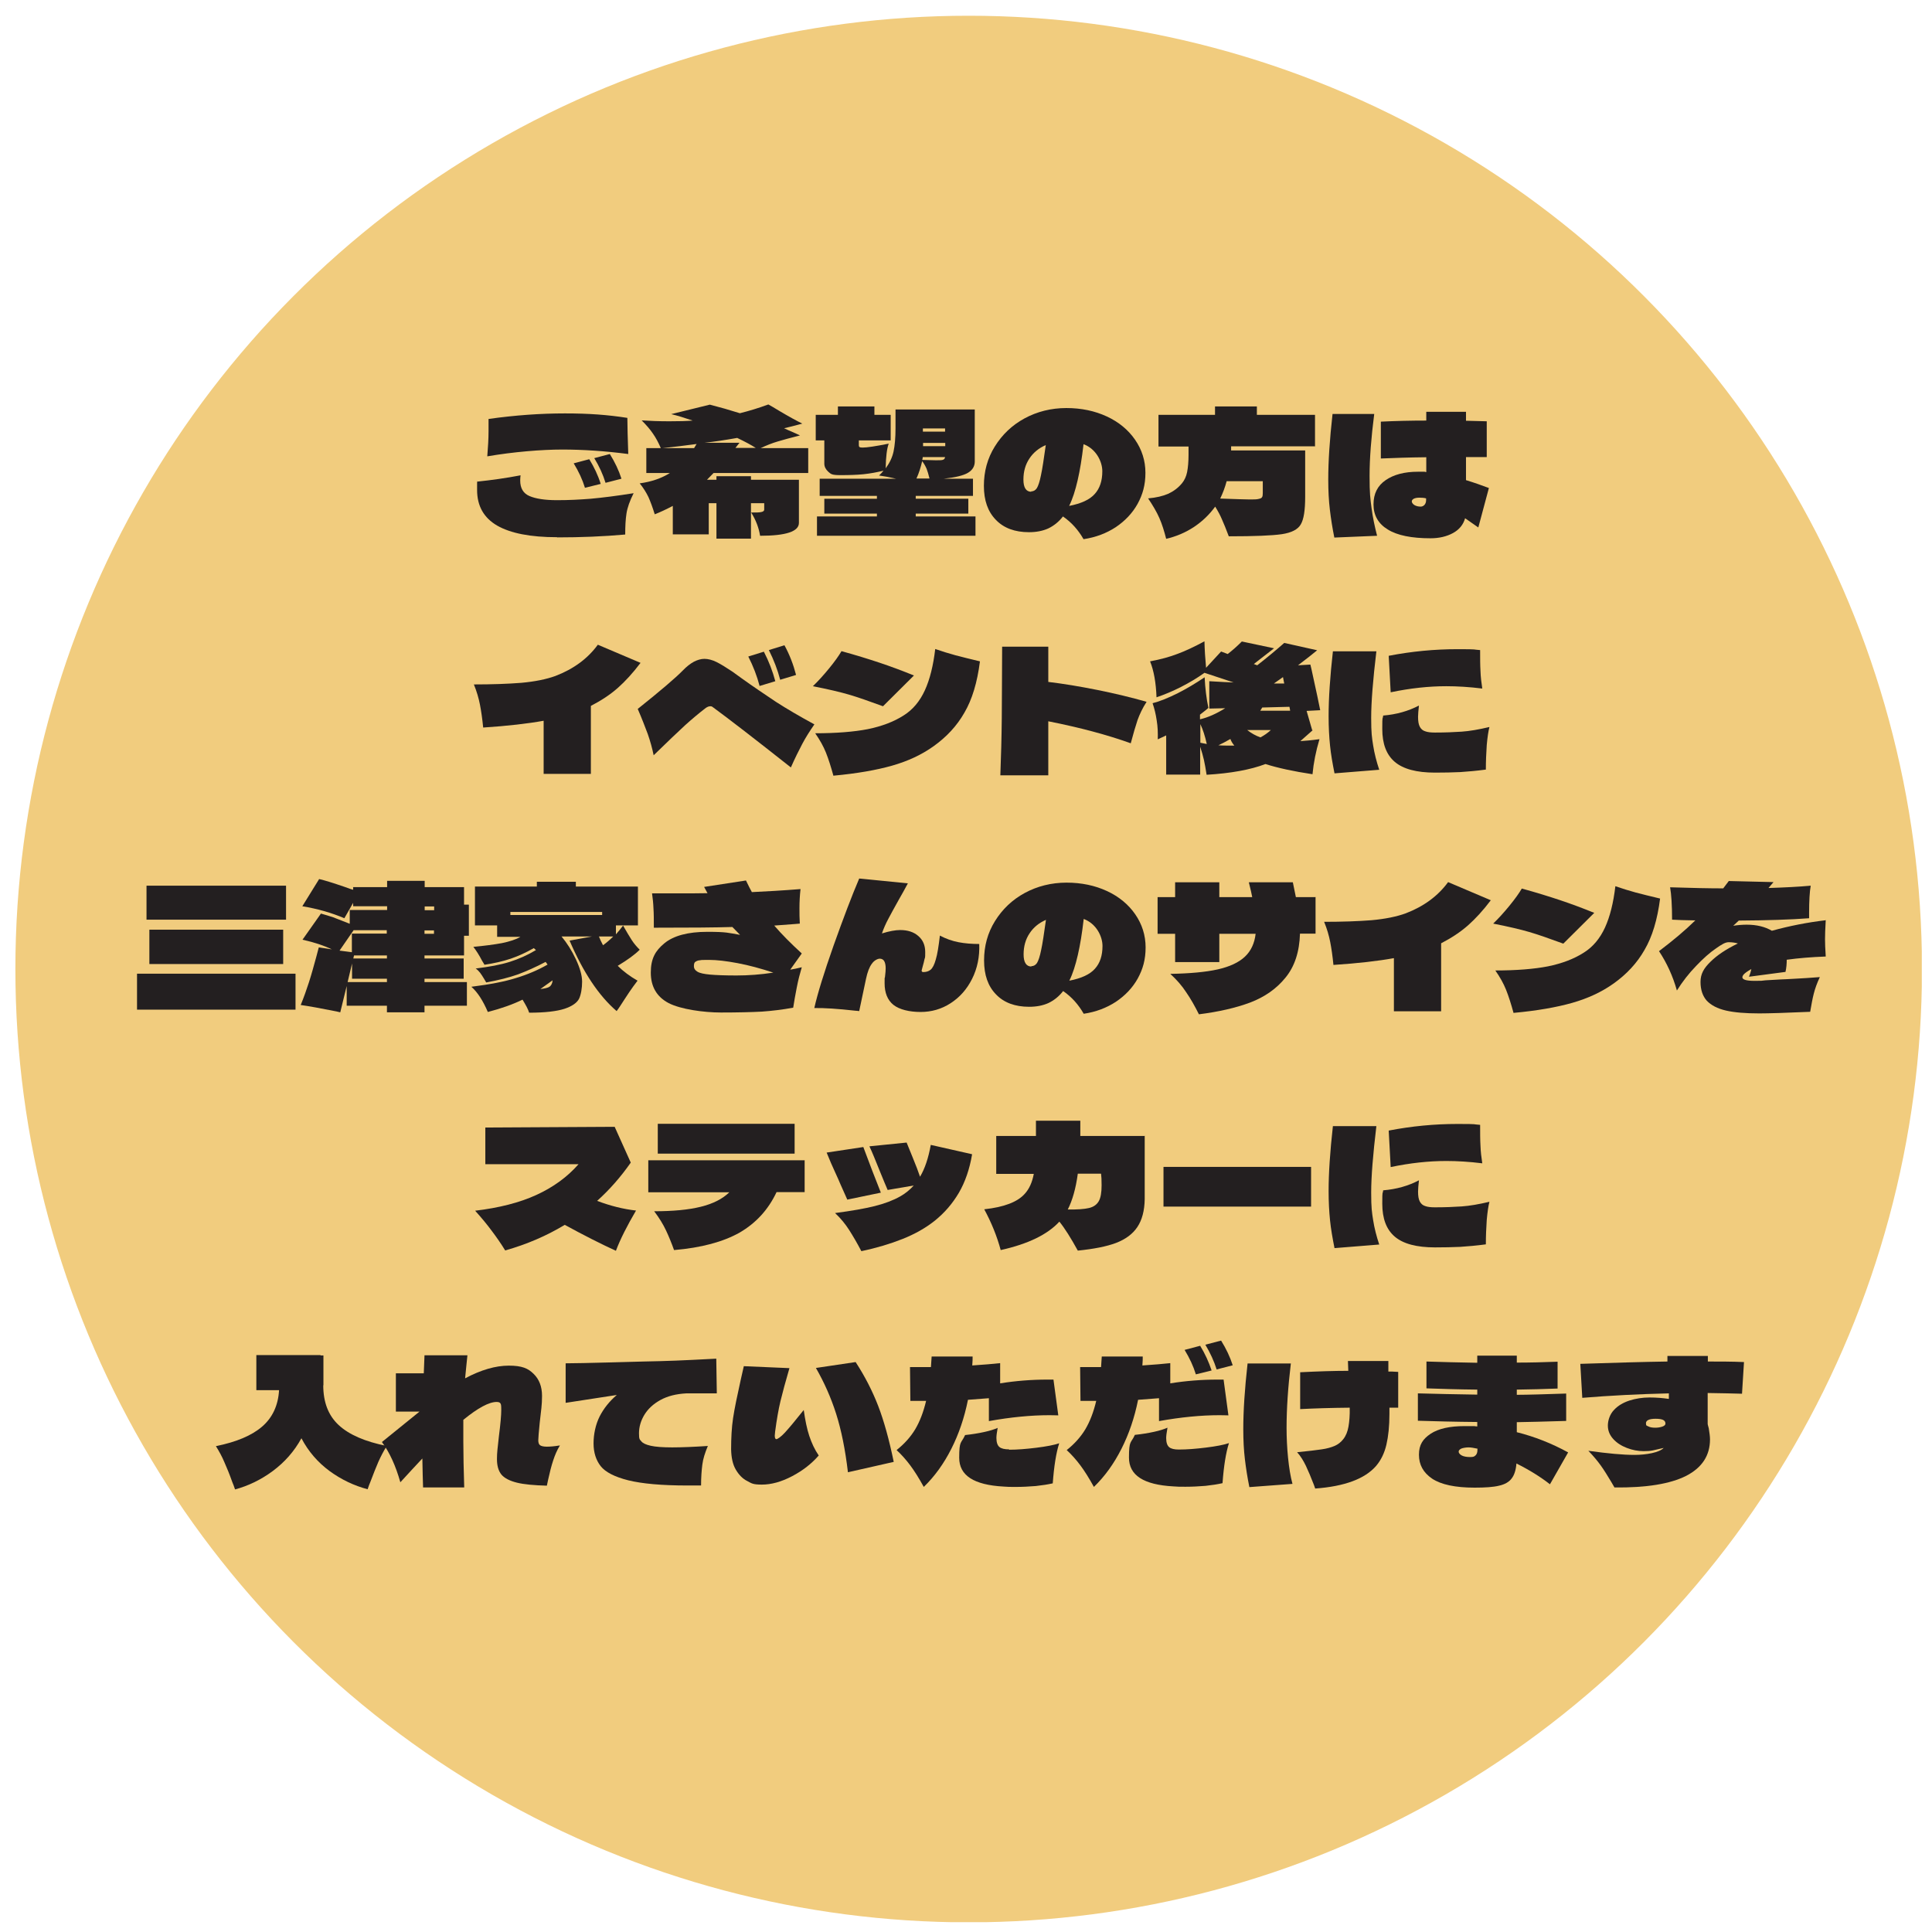
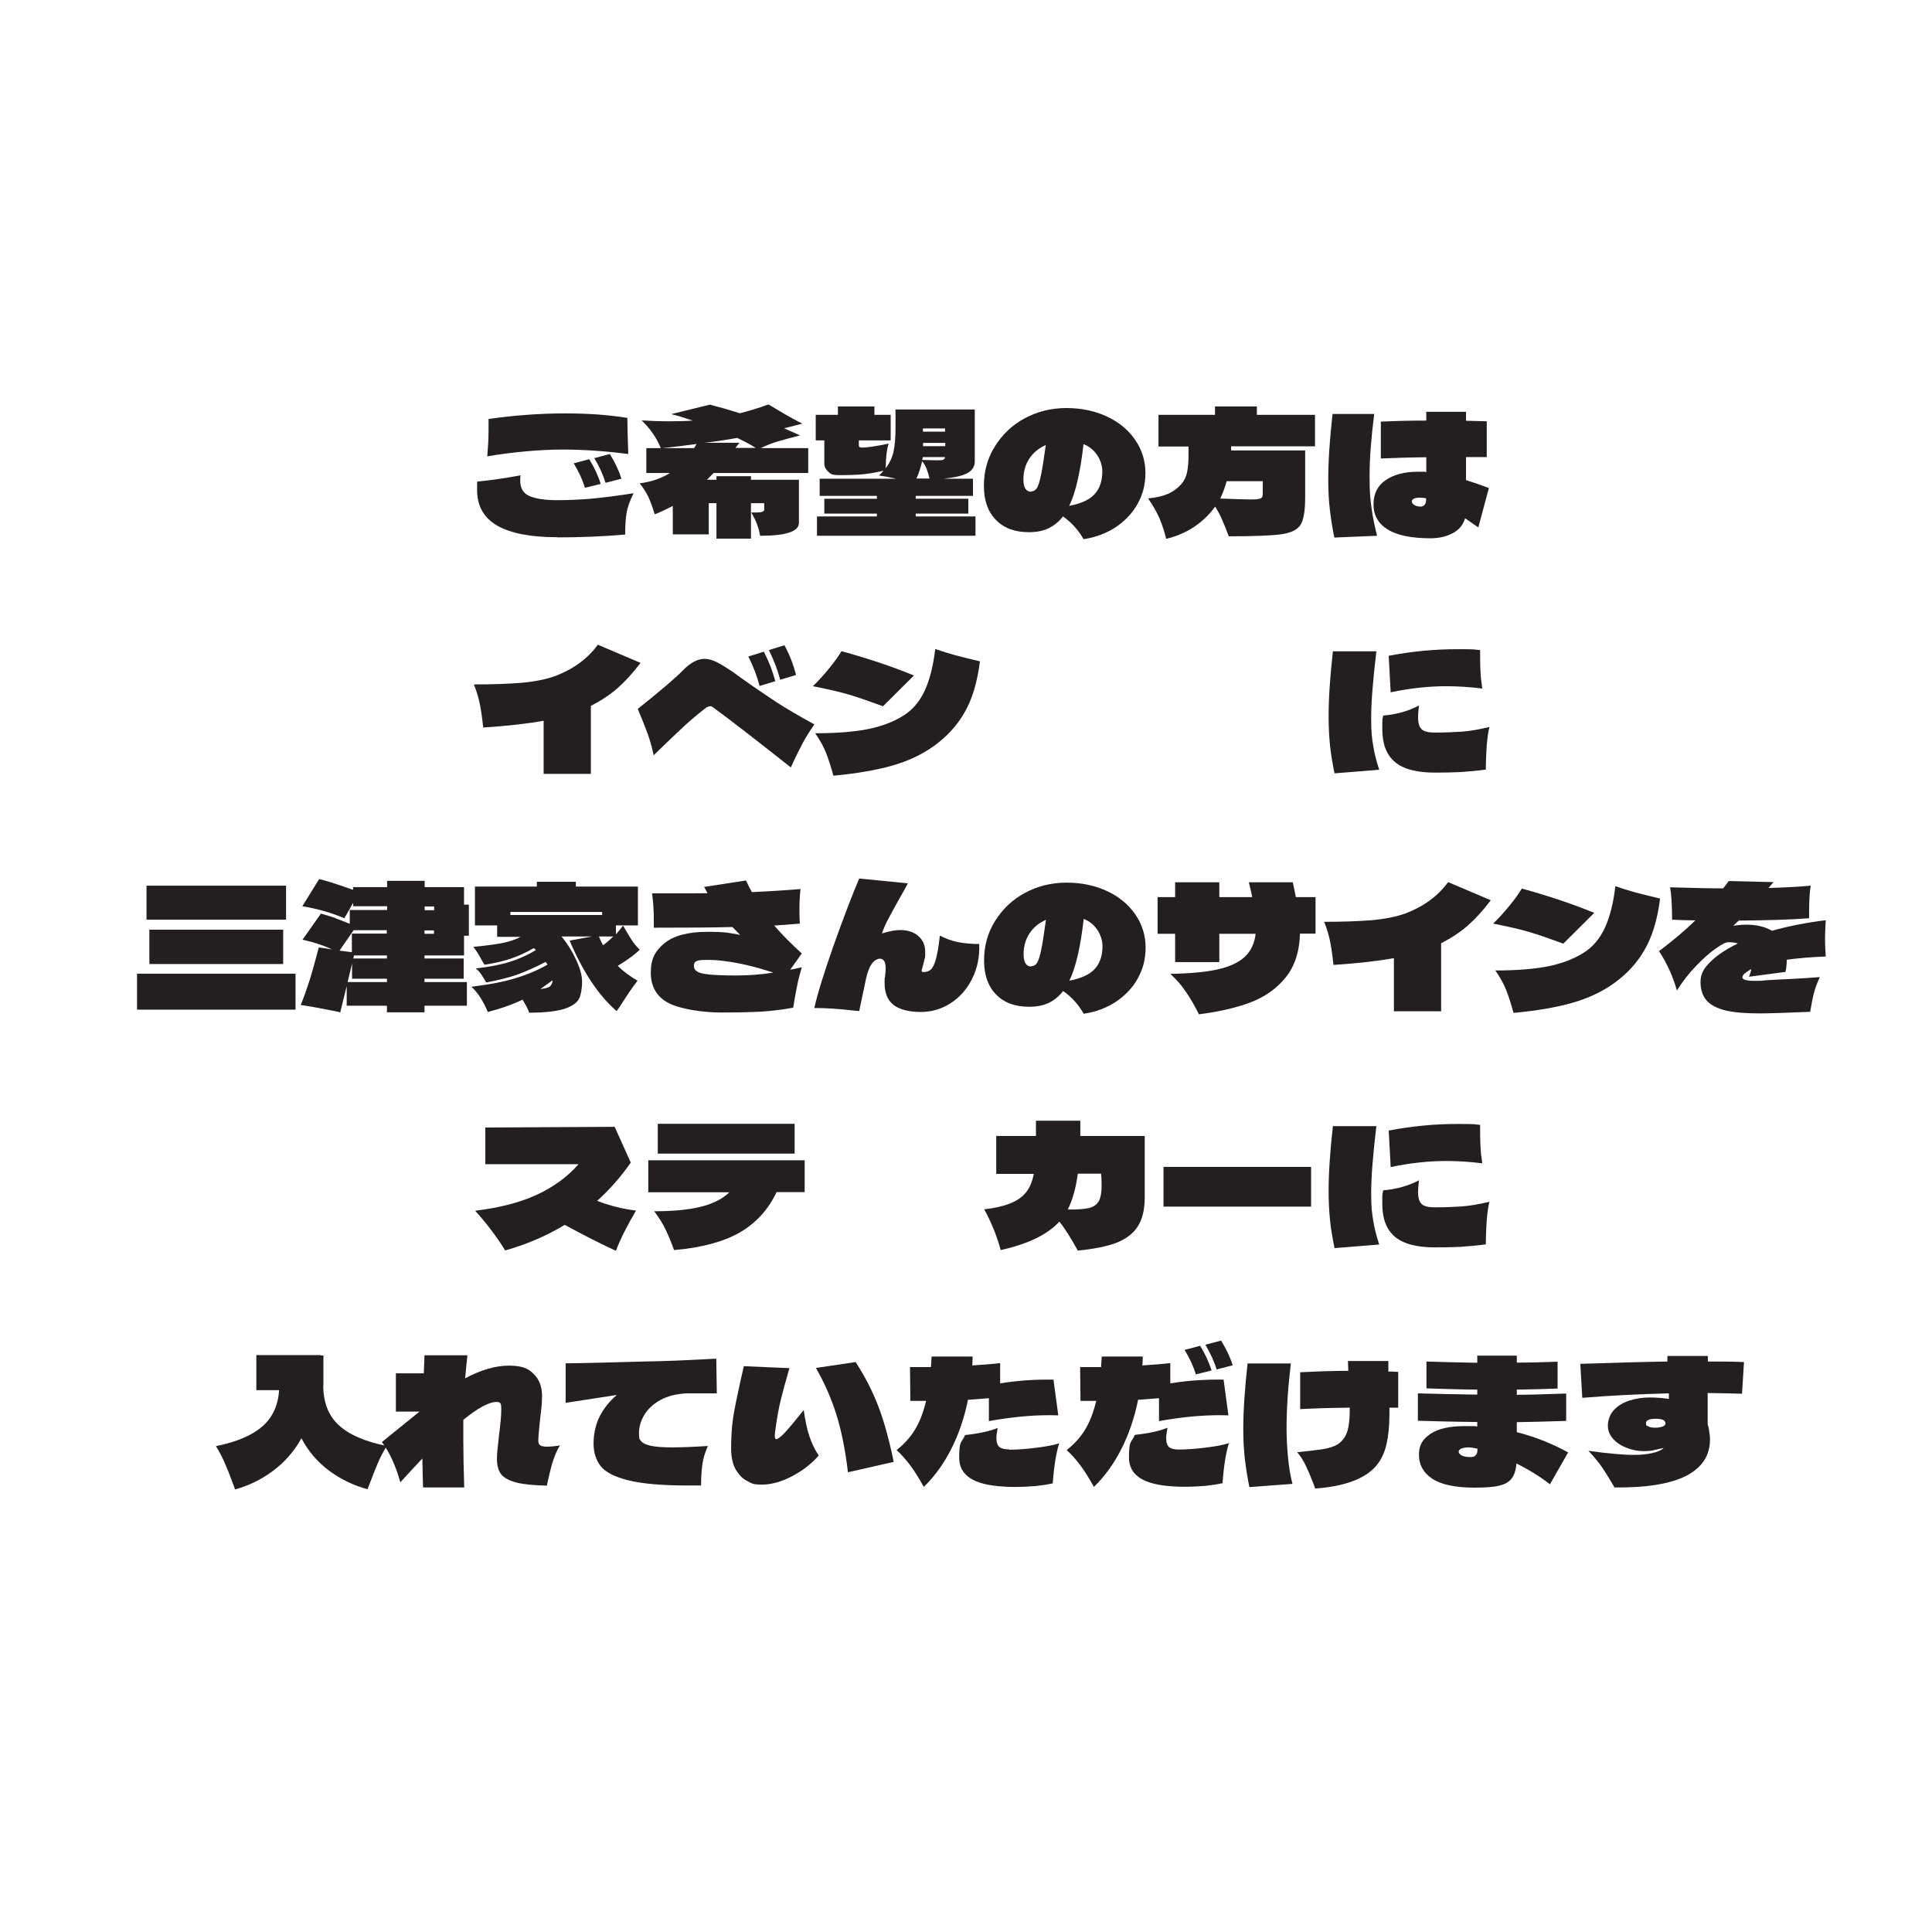
<svg xmlns="http://www.w3.org/2000/svg" version="1.1" viewBox="0 0 1080 1080">
  <defs>
    <style>
      .cls-1 {
        fill: none;
      }

      .cls-2 {
        fill: #231f20;
      }

      .cls-3 {
        clip-path: url(#clippath-1);
      }

      .cls-4 {
        fill: #f1cc7e;
      }

      .cls-5 {
        clip-path: url(#clippath);
      }
    </style>
    <clipPath id="clippath">
      <rect class="cls-1" x="8.6" y="8.8" width="1065.7" height="1065.7" />
    </clipPath>
    <clipPath id="clippath-1">
      <circle class="cls-1" cx="541.5" cy="541.7" r="532.9" />
    </clipPath>
  </defs>
  <g>
    <g id="_レイヤー_1" data-name="レイヤー_1">
      <g class="cls-5">
        <g class="cls-3">
-           <path class="cls-4" d="M8.6,8.8h1065.7v1065.7H8.6V8.8Z" />
-         </g>
+           </g>
      </g>
      <path class="cls-2" d="M272.4,255c.4-5,.7-9.6.7-13.9v-6.9c14.9-2.1,29.1-3.1,42.7-3.1s24,.8,34.9,2.5c0,4.4.2,11.2.5,20.2-13.1-1.7-25.4-2.5-36.9-2.5s-27.4,1.3-41.9,3.8ZM338.5,269.9c-1.4-4.6-3.5-9.2-6.3-13.8l8.7-2.3c2.8,4.5,5,9.1,6.5,13.8l-8.9,2.3ZM327,272.7c-1.4-4.6-3.5-9.1-6.3-13.7l8.7-2.3c2.7,4.4,4.9,9,6.4,13.8l-8.9,2.2ZM311.4,300.3c-14.9,0-26-2.2-33.5-6.5-7.4-4.3-11.2-10.9-11.2-19.9s0-3.2.3-4.7c7.7-.8,15.7-1.9,24-3.5-.1.7-.2,1.7-.2,2.9,0,4.3,1.7,7.2,5.2,8.7,3.5,1.5,8.6,2.3,15.4,2.3s12.3-.3,18.8-.8c6.6-.6,14.6-1.6,24-3.1-2.2,4.4-3.5,8.1-4,11.4-.5,3.2-.7,7.1-.7,11.7-12.3,1.1-25,1.6-38,1.6Z" />
      <path class="cls-2" d="M398.9,264.4l-3.7,3.8h5.3v-2h19.3v2h26.8v24.1c0,4.8-7.2,7.2-21.7,7.2-.7-4.4-2.3-8.7-5-13,2.8,0,4.8,0,5.8-.3,1-.2,1.5-.7,1.5-1.3v-3.6h-7.4v19.8h-19.3v-19.8h-4.3v17.4h-20.1v-15.9c-3.6,1.9-7,3.5-10.1,4.7-1.2-3.9-2.4-7.1-3.5-9.6-1.2-2.5-2.8-5.1-4.9-7.7,6.7-.9,12.3-2.9,16.9-5.8h-13.2v-13.9h8.1c-1.3-3-2.7-5.7-4.4-8.1-1.6-2.4-3.8-4.9-6.3-7.4,4.5.3,9.6.5,15.4.5s9.4-.1,13.1-.4c-4.5-1.5-8.5-2.8-12-3.6l21.6-5.3c5.5,1.4,11.1,3,16.8,4.8,5.2-1.3,10.5-2.9,15.9-4.9,1.6.9,3.6,2,5.8,3.4,5.9,3.5,10.3,5.9,13.2,7.3-4.1,1.1-7.5,2-10.2,2.6l2.4,1.1c3.4,1.5,5.6,2.4,6.5,2.9-5.2,1.3-9.4,2.5-12.5,3.4-3.1.9-6.3,2.2-9.5,3.7h26.6v13.9h-53.1ZM422.5,250.4c-2.5-1.6-6-3.5-10.4-5.6-6.7,1.2-12.7,2.1-18.2,2.7h19.5l-2.3,2.9h11.3ZM389.4,248.2c-6,.8-12.3,1.6-19,2.3h17.6l1.4-2.3Z" />
      <path class="cls-2" d="M511.8,288.7h33.5v10.8h-88.6v-10.8h33.5v-1.6h-29.4v-8.3h29.4v-1.6h-32v-9.6h42.7c-3.4-.8-6.6-1.4-9.5-1.8.9-.8,1.7-1.7,2.5-2.7-3.6.9-7.4,1.6-11.2,2-3.9.4-8.2.5-13,.5s-5.2-.6-6.7-1.9c-1.4-1.3-2.2-2.8-2.2-4.5v-13h-4.8v-14.3h12.4v-4.7h20.4v4.7h9.1v14.3h-17.8v2.7c0,.5.1.8.4,1,.3.2.8.3,1.7.3,2.3,0,7.2-.7,14.6-2.2-1,2.7-1.6,7.3-1.7,13.8,2.2-3,3.7-6.1,4.4-9.4.7-3.3,1.1-7.6,1.1-13v-10.5c0,0,44.3,0,44.3,0v29.1c0,2.7-1.3,4.8-3.8,6.3-2.5,1.5-7,2.6-13.5,3.3h16.3v9.6h-32v1.6h29.4v8.3h-29.4v1.6ZM528.3,241.3v-1.8h-12.4v1.8h12.4ZM528.4,249.4v-1.8h-12.4v1.8h12.4ZM523.2,257.3c2,0,3.4,0,4-.3.6-.2,1-.7,1.1-1.5h-12.5c0,.3,0,.6-.1.9,0,.3-.1.5-.2.7l7.6.2ZM515.5,257.8c-.8,3.4-1.8,6.7-3.2,9.7h7.3c-.5-2.2-1.1-4-1.6-5.4-.6-1.4-1.4-2.9-2.5-4.3Z" />
      <path class="cls-2" d="M596.1,228.1c8.4,0,15.9,1.6,22.6,4.7,6.7,3.1,12,7.5,15.8,13,3.8,5.5,5.8,11.7,5.8,18.5s-1.5,12.1-4.4,17.4c-2.9,5.2-7,9.5-12.2,13-5.2,3.4-11.2,5.7-18,6.7-2.9-5.1-6.7-9.4-11.5-12.7-2.3,3-5.1,5.2-8.2,6.7-3.1,1.4-6.7,2.1-10.8,2.1-7.9,0-14.1-2.3-18.5-6.9-4.5-4.6-6.7-10.9-6.7-19s2-15.4,6.1-22c4.1-6.6,9.6-11.9,16.6-15.7,7-3.8,14.9-5.8,23.4-5.8ZM597.7,282.8c6.7-1.3,11.5-3.5,14.3-6.7,2.8-3.1,4.2-7.3,4.2-12.7s-3.5-12.5-10.5-15.1c-.9,7.9-2,14.6-3.3,20.2-1.3,5.6-2.8,10.4-4.7,14.2ZM576.4,274.7c1.3,0,2.4-.6,3.2-1.8.8-1.3,1.6-3.7,2.3-7.2.8-3.6,1.6-9.2,2.7-16.9-3.9,1.7-7,4.2-9.2,7.6-2.2,3.3-3.3,7.2-3.3,11.7s1.5,6.8,4.4,6.8Z" />
      <path class="cls-2" d="M735.3,249.5h-47.1v2.3c-.1,0,41.4,0,41.4,0v26c0,7.5-.8,12.6-2.5,15.4-1.6,2.8-5.2,4.6-10.5,5.4-5.4.8-15.3,1.2-29.7,1.2-1.5-4-2.8-7.2-3.8-9.4-.9-2.2-2.2-4.6-3.8-7.2-3.2,4.4-7.1,8.2-11.9,11.4-4.7,3.1-9.9,5.3-15.5,6.6-1.1-4.3-2.3-8.2-3.8-11.6-1.5-3.4-3.6-7-6.3-11,4.6-.4,8.3-1.3,11.3-2.6,3-1.4,5.5-3.3,7.6-5.8,1.4-1.7,2.4-3.8,2.9-6.3.5-2.5.8-5.8.8-9.7v-4.6h-16.8v-17.7h31.6v-4.7h23.4v4.7h32.5v17.7ZM705.9,269h-20.2c-.9,3.4-2.1,6.6-3.6,9.7,8.7.3,14.2.5,16.5.5s4,0,5-.3c1-.2,1.7-.5,1.9-1,.3-.4.4-1.2.4-2.2v-6.7Z" />
      <path class="cls-2" d="M826.3,294.8l-7.3-5.1c-1,3.6-3.3,6.4-6.8,8.3-3.5,1.9-7.7,2.9-12.5,2.9-10.6,0-18.6-1.6-23.9-4.9-5.3-3.2-8-7.9-8-14s2.3-10.5,6.8-13.6c4.5-3.1,10.5-4.7,18-4.7s2.4,0,4.7.2v-8.3c-9.7.1-18.2.4-25.4.7v-20.6c8.2-.4,16.7-.6,25.4-.6v-4.9h22.2v5l11.6.3v20h-11.6v12.9c4.6,1.4,8.8,2.9,12.8,4.4l-5.9,22ZM768.2,231.4c-1.7,13.3-2.6,24.8-2.6,34.7s.4,12.6,1.1,17.9c.7,5.3,1.8,10.5,3.1,15.5l-23.9,1c-1.1-5.4-1.9-10.6-2.5-15.6-.6-5-.9-10.6-.9-16.8,0-10.2.8-22.5,2.4-36.7h23.2ZM797.2,278.6c-1.1-.3-2.3-.4-3.7-.4s-2.4.2-3.2.6c-.7.4-1.1.9-1.1,1.5s.5,1.4,1.4,2c1,.6,2.2.9,3.6.9s3-1.2,3-3.6v-.9Z" />
      <path class="cls-2" d="M358.1,370.5c-4.3,5.7-8.6,10.4-12.8,14.1-4.2,3.7-9.2,7-15,10v38h-26.4v-29.7c-8.8,1.6-20.1,2.9-33.8,3.8-.5-5-1.1-9.2-1.8-12.8-.7-3.6-1.8-7.4-3.4-11.3,10,0,18.9-.3,26.5-.9,7.7-.7,14-2,19-3.8,10.2-3.9,18.1-9.7,23.8-17.5l24,10.2Z" />
      <path class="cls-2" d="M436.1,379.9c-1.4-5.4-3.5-10.9-6.3-16.5l8.7-2.7c2.9,5.3,5,10.8,6.5,16.6l-8.9,2.7ZM424.6,383.4c-1.4-5.4-3.5-10.9-6.3-16.4l8.7-2.7c2.8,5.4,4.9,10.9,6.4,16.5l-8.9,2.7ZM455.2,405c-2.5,3.6-4.8,7.2-6.7,10.8-1.9,3.6-4.1,8-6.4,13.2-20-15.8-34.6-27.1-43.9-33.9-.3-.2-.6-.3-1.1-.3-.8,0-1.6.3-2.5.9-3.8,2.9-7.6,6.1-11.5,9.6-3.9,3.6-9.8,9.2-17.7,16.9-.8-3.9-1.9-7.9-3.3-11.9-1.5-4-3.3-8.7-5.6-14,12.9-10.3,21.3-17.5,25.1-21.4,2.2-2.3,4.3-3.9,6.3-5,2-1,3.9-1.6,5.9-1.6s4.4.6,6.8,1.8c2.4,1.2,5.3,3,8.9,5.4l4.7,3.4c6.8,4.9,13.4,9.3,19.5,13.4,6.2,4,13.4,8.2,21.5,12.6Z" />
      <path class="cls-2" d="M465.9,433.7c-1.4-5.1-2.8-9.5-4.2-13-1.4-3.5-3.4-7.1-6-10.8,11.8,0,21.7-.8,29.4-2.3,7.8-1.6,14.5-4.1,20.1-7.7,5.1-3.2,9-7.9,11.8-14,2.8-6.1,4.7-13.8,5.8-23.1,3.8,1.3,7.6,2.5,11.3,3.5,3.7,1,8.3,2.1,13.7,3.4-1.5,11.8-4.4,21.4-8.7,28.7-4.2,7.4-10,13.6-17.3,18.8-6.6,4.7-14.3,8.3-23.1,10.8-8.8,2.5-19.7,4.4-32.7,5.6ZM493.6,394.8c-7.9-2.9-14.2-5.1-19-6.5-4.8-1.4-11.5-3-20.2-4.7,3-2.9,6-6.2,9.1-10,3.1-3.8,5.4-7,6.9-9.6,8,2.2,15.1,4.4,21.4,6.5,6.3,2.1,12.7,4.5,19.1,7.1l-17.2,17.1Z" />
-       <path class="cls-2" d="M640.9,392.4c-2.2,3.4-3.8,6.8-5,10.1-1.1,3.3-2.4,7.7-3.8,13-13.1-4.7-28.4-8.8-46.1-12.3v30.2h-26.8c.4-10.7.7-21.3.8-32,0-10.7.2-24,.2-39.9h25.8v19.7c8.4,1,17.5,2.5,27.5,4.5,9.9,2,19,4.2,27.4,6.6Z" />
-       <path class="cls-2" d="M733.8,408.2l-6.9,6.1c2.9-.2,6.5-.5,10.7-1.1-2,6.7-3.3,13.2-3.9,19.6-10.6-1.6-19.4-3.5-26.3-5.7-8.4,3.2-19.4,5.2-32.9,6-.5-3.3-1-6-1.5-8.3-.5-2.2-1.2-4.7-2.1-7.4v15.6h-19v-21.9l-4.7,2.2c.1-3.5,0-7.1-.6-10.6-.5-3.5-1.3-6.7-2.3-9.6,4-1,8.6-2.9,13.9-5.5,5.3-2.7,10.3-5.7,15.2-9,.3,6.2,1,11.9,2.1,17.1-.8.8-2.4,2-4.7,3.8v2.6c4.4-1,9.1-3.1,14.1-6.2l-8.9.2v-15.3c6.3.4,10.9.6,13.6.7l-1.5-.5-14.8-4.9c-4,2.9-8.4,5.5-13.1,7.9-4.7,2.4-9.3,4.3-13.7,5.8-.3-8.2-1.5-14.9-3.6-20.1,5.9-1.1,11-2.5,15.4-4.2,4.4-1.6,9.4-4,15-7,.1,4.6.4,9.5.9,14.8l8.4-9.1,3.7,1.4c2.2-1.7,4.9-4,7.9-7l18,3.8c-1.7,1.3-4.8,3.7-9.4,7.3l-1.9,1.5,1.9.7c5.9-4.6,10.9-8.8,15.1-12.5l18.4,4.1c-2.3,1.9-5.8,4.7-10.7,8.4l6.9-.4.6,2.5c2.8,12.7,4.4,20.3,4.9,23l-7.6.4,3.1,10.7ZM717.9,382.1c-.1-.6-.4-1.8-.7-3.6-2.3,1.6-4,2.8-5.1,3.6h5.9ZM705.6,395.5l-1.1,1.8h16.7c-.1-1-.3-1.7-.4-2.2l-15.2.4ZM671,415.2l3.6.7c-1-4.5-2.2-8.2-3.6-11.1v10.5ZM697.2,408.1c2.3,1.8,4.8,3.2,7.4,4.1,2.1-1.1,4.1-2.5,5.8-4.1h-13.2ZM680.9,416.6c1.2.1,2.9.2,5.2.2s3.1,0,3.9,0c-1-1.2-1.8-2.5-2.2-3.7-2.6,1.5-4.9,2.7-6.9,3.6Z" />
      <path class="cls-2" d="M776.3,366.6c12.9-2.5,25.7-3.7,38.3-3.7s8.1.2,12.8.5c0,4.5,0,8.4.2,11.7.1,3.3.5,6.5,1,9.8-7.3-.9-14-1.3-20.1-1.3-9.8,0-20.1,1.1-31.1,3.4l-1.1-20.3ZM746,432.3c-1.1-5.5-2-10.6-2.5-15.5-.5-4.9-.8-10.3-.8-16.4,0-9.9.8-22.1,2.4-36.3h24.3c-1.9,15.9-2.9,28.3-2.9,37.1s.4,11,1.1,15.5c.7,4.5,1.9,9.1,3.4,13.6l-24.9,2ZM802.2,431.9c-10.3,0-17.8-2-22.5-6-4.7-4-7-10.1-7-18.4s.2-4.8.5-7.5c7.4-.6,14.1-2.5,20-5.6-.3,2.7-.5,4.8-.5,6.3,0,2.5.3,4.3,1,5.6.7,1.3,1.7,2.1,3,2.5,1.3.5,3.1.7,5.4.7,5.6,0,10.7-.2,15-.5,4.4-.3,9.6-1.2,15.5-2.6-.6,2.3-1.1,5.7-1.5,10.1-.3,4.4-.5,9-.5,13.7-5.2.7-9.9,1.1-14.3,1.4-4.3.2-9.1.3-14.3.3Z" />
-       <path class="cls-2" d="M159.9,514.1h-78v-19h78v19ZM158.3,538.9h-74.8v-19.2h74.8v19.2ZM165.2,564.4h-88.6v-20.1h88.6v20.1Z" />
+       <path class="cls-2" d="M159.9,514.1h-78v-19h78v19ZM158.3,538.9h-74.8v-19.2h74.8v19.2M165.2,564.4h-88.6v-20.1h88.6v20.1Z" />
      <path class="cls-2" d="M259.3,534.1h-22v1.7h21.9v11.3h-21.9v1.9h23.7v13.2h-23.7v3.7h-21v-3.7h-22.5v-11l-3.6,14.7-2.1-.5c-9-1.8-15.7-3-20-3.6,1.8-4.4,3.3-8.7,4.6-12.7,1.3-4,2.6-8.7,4.1-14.2l1.4-5.3,7.3,1.1c-4.3-2.1-9.7-3.9-16.4-5.4l10.3-14.6c2.5.7,4.8,1.4,6.9,2.1,2.1.8,5.2,2,9.2,3.6v-7.7h20.9v-2.1h-19v-1.9l-4.9,8.6c-7.3-3.1-15.1-5.3-23.5-6.7l9.4-15.2c3.1.7,7.9,2.2,14.3,4.4,2.7,1,4.2,1.5,4.7,1.6v-1.5h19v-3.5h21v3.5h22v9.8h2.7v17.4h-2.7v11ZM242.7,506.7h-5.3v2.1h5.3v-2.1ZM197.6,520.1l-7.8,11.3,6.9.9v-10.4h19.5v-1.9h-18.6ZM237.3,520.1v1.9h5.3v-1.9h-5.3ZM216.3,535.8v-1.7h-18.4l-.4,1.7h18.8ZM194.2,549h22.1v-1.9h-19.5v-8.5l-2.5,10.5Z" />
      <path class="cls-2" d="M345.2,539.8c3.2,3.2,7,6,11.2,8.4-1.7,2.2-3.2,4.3-4.7,6.5-1.4,2.2-2.3,3.5-2.7,4.1-1.8,2.8-3.2,5-4.3,6.4-10-8.6-18.7-21.7-26.3-39.4l12.5-2.3h-17c3,3.6,5.7,7.8,8,12.7,2.3,4.9,3.5,9.1,3.5,12.6s-.6,7.2-1.7,9.5c-1.2,2.3-3.9,4.2-8.1,5.6-4.3,1.4-10.9,2.2-19.8,2.2-.3-.9-.7-2-1.4-3.3-.7-1.3-1.5-2.7-2.3-4-5.3,2.6-11.7,4.9-19.4,6.9-2.7-6.3-5.7-11-9.2-14.1,10.4-1.3,18.7-2.9,25-4.9,6.3-1.9,12.2-4.4,17.6-7.5l-1.1-1.5c-5.5,2.9-10.7,5.2-15.5,7-4.8,1.7-10.7,3.2-17.7,4.5-.2-.3-.6-1.1-1.3-2.2-.7-1.2-1.4-2.2-2.1-3.2-.8-1-1.6-1.8-2.5-2.4,7.5-.9,13.9-2.1,19-3.7,5.1-1.6,10-3.8,14.7-6.6l-1.2-1.1c-4.2,2.4-8.5,4.4-12.9,5.9-4.4,1.5-9.4,2.6-14.7,3.4,0-.1-.5-.9-1.3-2.2-1.7-3.3-3.4-5.9-4.9-7.8,6.3-.6,11.7-1.3,16-2.1,4.3-.9,7.8-2,10.3-3.5h-13v-6.4h-12.4v-21.7h34.6v-2.7h21.8v2.7h34.7v21.7h-12.3v5c1.3-1.5,2.7-3.1,4-4.9,2,3.5,3.6,6.2,4.9,8.2,1.3,2,2.8,3.7,4.4,5.3-2.7,2.7-6.8,5.7-12.3,9ZM336.6,511.5v-1.7h-51.3v1.7h51.3ZM334.8,523.5c.6,1.6,1.4,3.2,2.3,4.9,1.9-1.4,3.8-3,5.7-4.9h-8ZM301.9,552.9c2.7-.3,4.5-.7,5.4-1.4.9-.7,1.5-1.9,1.6-3.5-2.7,1.9-5,3.6-7,5Z" />
      <path class="cls-2" d="M441.5,542.1c2-.3,4.2-.8,6.7-1.4-1,3.4-2,7.1-2.8,11.3-.8,4.2-1.5,7.9-2,11.3-6,1.1-11.9,1.8-17.5,2.2-5.7.3-13.3.5-22.9.5s-22.6-1.8-29.3-5.3c-6.6-3.5-9.9-9.2-9.9-17s2.5-12.2,7.6-16.4c5.1-4.2,13.1-6.4,24-6.4s11.9.6,18.3,1.7l-4.3-4.4c-9.4.3-24,.4-43.9.4,0-4.2,0-7.8-.2-10.7-.1-2.8-.4-5.7-.8-8.5h15.9c5.2,0,10.2,0,15.1-.1l-1.9-3.5,23.4-3.6c1.4,2.9,2.5,5.1,3.3,6.5,8.2-.4,17.3-.9,27.2-1.7-.4,3.5-.6,7-.6,10.7s0,4.8.2,8.6l-2.3.2-12,.9c4.3,5,9.5,10.2,15.4,15.6l-6.7,9.4ZM387.9,540.1c0,1.3.7,2.4,2,3.1,1.3.8,3.7,1.3,7,1.6,3.4.3,8.3.5,14.8.5s13.6-.5,20.6-1.6c-7-2.3-13.6-4.1-20-5.3-6.4-1.2-11.6-1.8-15.7-1.8s-4.3,0-5.3.2c-1,0-1.8.4-2.5.8s-.9,1.3-.9,2.5Z" />
      <path class="cls-2" d="M547.4,527.5c.3,7.4-1.1,13.9-4,19.7-2.9,5.8-6.9,10.3-12,13.6-5.1,3.3-10.7,4.9-16.8,4.9s-11.8-1.3-15.2-4c-3.3-2.7-4.9-6.7-4.9-12.1s0-1.8.2-3.4c.3-2.4.4-4,.4-4.9,0-1.8-.3-3.1-.8-4-.5-.9-1.4-1.4-2.5-1.4s-3.1.9-4.4,2.8c-1.4,1.8-2.5,4.7-3.3,8.5l-3.8,18c-.9-.1-1.6-.2-2.1-.2-9.8-1.1-17.5-1.6-23-1.5,1.8-8,5.4-19.7,10.8-35,5.5-15.4,10.2-27.8,14.3-37.4l27.2,2.7c-1.5,2.9-3.3,6-5.1,9.2-2.5,4.4-4.4,8-5.8,10.6-1.4,2.6-2.6,5.3-3.6,8.2,4.2-1.3,7.6-1.9,10.2-1.9,4.2,0,7.6,1.1,10.1,3.3,2.6,2.2,3.9,5.2,3.9,9s-.1,2.8-.4,4c-.2,1.2-.6,2.5-1,4-.4,1.4-.6,2.2-.6,2.3,0,.6.3.9.9.9,1.6,0,3-.4,4.1-1.3,1.1-.9,2.1-2.8,2.9-5.7.9-2.9,1.6-7.4,2.3-13.4,3.4,1.8,6.8,3,10.4,3.7,3.6.7,7.5,1,11.6,1Z" />
      <path class="cls-2" d="M596.2,493.4c8.4,0,15.9,1.6,22.6,4.7,6.7,3.1,12,7.5,15.8,13,3.8,5.5,5.8,11.7,5.8,18.5s-1.5,12.1-4.4,17.4c-2.9,5.2-7,9.5-12.2,13-5.2,3.4-11.2,5.7-18,6.7-2.9-5.1-6.7-9.4-11.5-12.7-2.3,3-5.1,5.2-8.2,6.7-3.1,1.4-6.7,2.1-10.8,2.1-7.9,0-14.1-2.3-18.5-6.9-4.5-4.6-6.7-10.9-6.7-19s2-15.4,6.1-22c4.1-6.6,9.6-11.9,16.6-15.7,7-3.8,14.9-5.8,23.4-5.8ZM597.8,548.2c6.7-1.3,11.5-3.5,14.3-6.7,2.8-3.1,4.2-7.3,4.2-12.7s-3.5-12.5-10.5-15.1c-.9,7.9-2,14.6-3.3,20.2-1.3,5.6-2.8,10.4-4.7,14.2ZM576.5,540.1c1.3,0,2.4-.6,3.2-1.8.8-1.3,1.6-3.7,2.3-7.2.8-3.6,1.6-9.2,2.7-16.9-3.9,1.7-7,4.2-9.2,7.6-2.2,3.3-3.3,7.2-3.3,11.7s1.5,6.8,4.4,6.8Z" />
      <path class="cls-2" d="M735.4,501.4v20.5h-8.7c-.3,10.2-3,18.4-8.1,24.6-5,6.2-11.6,10.8-19.7,13.9-8,3-17.6,5.2-28.7,6.6-2.3-4.6-4.6-8.7-7.1-12.3-2.4-3.7-5.4-7.1-8.9-10.3,11-.2,19.8-1,26.5-2.5,6.7-1.5,11.8-3.9,15.2-7.1,3.4-3.2,5.4-7.5,6-12.8h-20.3v15.8h-24.7v-15.8h-9.8v-20.5h9.8v-8.3h24.7v8.3h18.4c-.3-1.6-.9-4.4-1.9-8.3h24.6l1.7,8.3h10.8Z" />
      <path class="cls-2" d="M833.4,503.2c-4.3,5.7-8.6,10.4-12.8,14.1-4.2,3.7-9.2,7-15,10v38h-26.4v-29.7c-8.8,1.6-20.1,2.9-33.8,3.8-.5-5-1.1-9.2-1.8-12.8-.7-3.6-1.8-7.4-3.4-11.3,10,0,18.9-.3,26.5-.9,7.7-.7,14-2,19-3.8,10.2-3.9,18.1-9.7,23.8-17.5l24,10.2Z" />
      <path class="cls-2" d="M846.1,566.3c-1.4-5.1-2.8-9.5-4.2-13-1.4-3.5-3.4-7.1-6-10.8,11.8,0,21.7-.8,29.4-2.3,7.8-1.6,14.5-4.1,20.1-7.7,5.1-3.2,9-7.9,11.8-14,2.8-6.1,4.7-13.8,5.8-23.1,3.8,1.3,7.6,2.5,11.3,3.5,3.7,1,8.3,2.1,13.7,3.4-1.5,11.8-4.4,21.4-8.7,28.7-4.2,7.4-10,13.6-17.3,18.8-6.6,4.7-14.3,8.3-23.1,10.8-8.8,2.5-19.7,4.4-32.7,5.6ZM873.9,527.5c-7.9-2.9-14.2-5.1-19-6.5-4.8-1.4-11.5-3-20.2-4.7,3-2.9,6-6.2,9.1-10,3.1-3.8,5.4-7,6.9-9.6,8,2.2,15.1,4.4,21.4,6.5,6.3,2.1,12.7,4.5,19.1,7.1l-17.2,17.1Z" />
      <path class="cls-2" d="M1020.6,514.3c-.3,5.1-.4,8.6-.4,10.7s.1,5.4.4,9.7c-8,.3-15.3.9-21.8,1.8,0,2.3-.2,4.6-.7,6.8l-20.4,2.7c.5-1.3,1-2.7,1.3-4.3-2.3,1.3-3.8,2.4-4.5,3.3-.4.6-.5,1-.5,1.3,0,1.3,2.2,2,6.7,2s3.8,0,6.2-.3l8.7-.5c1.4,0,4.1-.2,8-.4,4-.2,8.5-.5,13.7-.9-1.6,3.4-2.7,6.5-3.4,9.3-.7,2.7-1.3,6.1-2,10.1-13.7.6-23.2.9-28.4.9-7.7,0-13.9-.5-18.7-1.6-4.8-1.1-8.3-3-10.7-5.5-2.3-2.6-3.5-6.1-3.5-10.5s1.8-7.6,5.5-11.2c3.7-3.7,8.8-7.1,15.4-10.3-1.4-.4-3.1-.7-5.1-.7s-3.9,1.2-7.2,3.5c-3.4,2.3-7.1,5.6-11,9.7-4,4.1-7.6,8.7-10.8,13.8-2.3-8.2-5.7-15.5-10-22,7.8-5.9,14.6-11.6,20.3-17.2-5.9-.1-10.2-.2-13-.4,0-8.1-.4-14.1-1.1-18.1,12.1.4,22,.6,29.7.6l3.1-4.1,25,.6-2.8,3.3c9.3-.3,17.2-.7,23.6-1.3-.6,3.4-.9,8.5-.9,15.3v2.9c-10.5.8-23.6,1.2-39.3,1.3l-3.1,2.9c2.7-.4,5.2-.6,7.5-.6,5.7,0,10.4,1.2,14.1,3.4,9.8-2.7,19.9-4.7,30.2-5.9Z" />
      <path class="cls-2" d="M355.6,676.6c-5.1,8.7-8.9,16.2-11.3,22.6-8.3-3.8-17.8-8.6-28.6-14.5-10.1,6.1-21.2,10.9-33.3,14.3-2.4-3.9-4.9-7.5-7.4-10.8-2.5-3.4-5.6-7.2-9.4-11.4,13.4-1.6,24.8-4.5,34.2-8.8,9.4-4.3,17.3-10,23.6-17.2h-52.1v-20.5l72.3-.4,9,20c-5.5,7.9-11.8,15.1-18.8,21.4,7.4,2.8,14.6,4.6,21.7,5.4Z" />
      <path class="cls-2" d="M367.7,628.2h76.5v16.7h-76.5v-16.7ZM449.8,648.5v17.9h-15.7c-4.6,9.8-11.5,17.3-20.6,22.6-9.2,5.2-21.4,8.5-36.7,9.8-1.4-3.9-2.9-7.6-4.5-11-1.6-3.4-3.8-7-6.6-10.7,10.5,0,19.1-.8,26-2.5,6.9-1.7,12.2-4.4,16-8.1h-45.3v-17.9h87.5Z" />
-       <path class="cls-2" d="M543.4,645.3c-1.4,8.3-3.9,15.5-7.4,21.5-3.6,6.1-8.1,11.3-13.6,15.7-5.2,4.1-11.1,7.4-17.9,10.1-6.8,2.7-14.4,5-23,6.8-2.4-4.6-4.7-8.5-6.8-11.8-2.1-3.3-4.7-6.5-7.9-9.5,9.2-1.2,16.6-2.5,22.2-3.9,5.6-1.4,10.3-3.2,14.2-5.4,2.9-1.6,5.4-3.7,7.6-6.1l-14.6,2.5c-1.1-2.5-2.4-5.7-4-9.6-2.7-6.7-4.7-11.7-6.2-14.8l20.8-2.1c.3.8,1.4,3.5,3.3,8.1,1.9,4.6,3.3,8.3,4.2,11,2.7-4.5,4.7-10.5,6-17.8l23,5.2ZM473.6,670.5l-3.7-8.3c-.8-1.9-1.8-4.2-3.1-7-1.3-2.8-2.9-6.4-4.7-10.9l20.5-3.1c3.4,9.2,6.7,17.7,9.8,25.5l-18.8,3.9Z" />
      <path class="cls-2" d="M639.9,634.9v23.6c0,5.3,0,9.2,0,11.8-.1,6.5-1.5,11.7-4.1,15.6-2.6,3.9-6.5,6.8-11.9,8.9-5.3,2-12.5,3.4-21.4,4.3-3.9-7.1-7.3-12.5-10.3-16.2-6.6,7.2-17.5,12.5-32.8,15.9-2.1-7.8-5.2-15.4-9.2-22.8,11.1-1.2,18.6-4.1,22.6-8.6,2.5-2.7,4.2-6.4,5.1-11.2h-21v-21.2h22.2v-8.5h24.8c0,3.8,0,6.6,0,8.5h36.2ZM596.9,676.1c5.3.1,9.3-.2,11.8-.8,2.6-.6,4.4-1.9,5.5-3.8,1.1-1.9,1.6-4.9,1.6-8.9s-.1-4.1-.3-6.5h-13c-1.1,8.2-3,14.9-5.6,20Z" />
      <path class="cls-2" d="M732.9,674.5h-82.5v-22.2h82.5v22.2Z" />
      <path class="cls-2" d="M776.3,632c12.9-2.5,25.7-3.7,38.3-3.7s8.1.2,12.8.5c0,4.5,0,8.4.2,11.7.1,3.3.5,6.5,1,9.8-7.3-.9-14-1.3-20.1-1.3-9.8,0-20.1,1.1-31.1,3.4l-1.1-20.3ZM746,697.7c-1.1-5.5-2-10.6-2.5-15.5-.5-4.9-.8-10.3-.8-16.4,0-9.9.8-22.1,2.4-36.3h24.3c-1.9,15.9-2.9,28.3-2.9,37.1s.4,11,1.1,15.5c.7,4.5,1.9,9.1,3.4,13.6l-24.9,2ZM802.2,697.3c-10.3,0-17.8-2-22.5-6-4.7-4-7-10.1-7-18.4s.2-4.8.5-7.5c7.4-.6,14.1-2.5,20-5.6-.3,2.7-.5,4.8-.5,6.3,0,2.5.3,4.3,1,5.6.7,1.3,1.7,2.1,3,2.5,1.3.5,3.1.7,5.4.7,5.6,0,10.7-.2,15-.5,4.4-.3,9.6-1.2,15.5-2.6-.6,2.3-1.1,5.7-1.5,10.1-.3,4.4-.5,9-.5,13.7-5.2.7-9.9,1.1-14.3,1.4-4.3.2-9.1.3-14.3.3Z" />
      <path class="cls-2" d="M180.7,774.3c0,9.5,2.8,16.9,8.6,22.3,5.8,5.4,14.8,9.3,26.9,11.7-1.8,2.9-3.3,5.8-4.7,8.9-1.3,3-2.8,6.8-4.5,11.3-.4.9-.9,2.2-1.5,4-7.6-2-14.7-5.4-21.3-10.2-6.6-4.9-11.8-10.9-15.7-18.3-4,7.3-9.4,13.4-16,18.3-6.6,4.9-13.7,8.3-21.1,10.3-.6-1.8-1.1-3.1-1.5-4-1.6-4.5-3.1-8.2-4.5-11.3-1.3-3.1-2.9-6-4.7-8.9,11.4-2.3,20-5.9,25.8-10.9,5.8-5,9-11.8,9.5-20.4h-12.7v-19.6h35.9v.2h1.6v16.8Z" />
      <path class="cls-2" d="M300.9,805.1c0,1.3.3,2.3,1,2.8.7.5,2,.8,3.8.8s4.3-.2,7.3-.7c-1.6,2.6-2.8,5.4-3.8,8.5-1,3-1.9,6.6-2.8,10.7l-.7,3.3c-7.2-.2-12.8-.7-16.8-1.7-4-1-6.9-2.5-8.6-4.5-1.7-2.1-2.5-5-2.5-8.7s.4-6.3,1.1-12.8c.9-7,1.3-11.8,1.3-14.5s-.1-3.1-.4-3.7c-.3-.6-1-.9-2.2-.9-4.2,0-10.4,3.3-18.6,10,0,2.7,0,6.7,0,12.1,0,7.6.2,16.2.5,25.7h-23c-.1-3.7-.3-9.1-.4-16.2-3.6,3.8-7.7,8.3-12.3,13.3-2.6-9.2-6-16.7-10.3-22.5l21-17h-13.2v-21.4h15.6l.4-10.1h24c-.3,3.1-.8,7.4-1.3,12.9,8.8-4.7,17-7.1,24.4-7.1s10.8,1.5,13.9,4.6c3.1,3,4.7,7.1,4.7,12.3s-.5,7.8-1.3,15.1c-.5,5.2-.8,8.4-.8,9.8Z" />
      <path class="cls-2" d="M383.7,778.9c-5.7.3-10.5,1.5-14.5,3.7-4,2.2-7,5-9,8.3-2,3.3-3,6.8-3,10.3s.4,3.4,1.3,4.5c.9,1.1,2.6,1.9,5.3,2.5,2.7.6,6.7.9,12,.9s12.5-.3,19.9-.8c-1.6,3.8-2.7,7.2-3.1,10.5-.4,3.2-.7,7-.7,11.6-1.8,0-4.3,0-7.7,0-14.3,0-25.3-1-33-2.9-7.6-1.9-12.8-4.6-15.4-7.9-2.6-3.3-4-7.6-4-12.7s1.1-10.5,3.4-15.1c2.3-4.5,5.5-8.5,9.6-12l-28.6,4.4v-22.1c4.9,0,13.2-.2,24.9-.5l18.4-.5c6.5-.1,12.5-.3,18.1-.5,5.5-.2,13.1-.6,22.8-1.1l.3,19.4h-16.8Z" />
      <path class="cls-2" d="M474,823c-1.5-12.7-3.7-23.6-6.6-32.7-2.9-9.1-6.7-17.6-11.3-25.6l22.2-3.3c5.2,8,9.4,16.2,12.6,24.5,3.2,8.3,6.1,18.7,8.7,31.3l-25.6,5.8ZM457.7,813.6c-3.9,4.5-8.8,8.4-14.9,11.6-6.1,3.2-11.7,4.7-16.9,4.7s-5.7-.7-8.2-2c-2.6-1.3-4.7-3.5-6.4-6.4-1.7-2.9-2.5-6.7-2.6-11.3,0-6.4.3-12.2,1.1-17.5.8-5.3,2.3-12.5,4.3-21.5l1.7-7.5,25.5,1.1c-2.2,7.6-3.9,13.8-5,18.4-1.1,4.6-2.1,10.3-3,17.1-.1,1.2-.2,1.9-.2,2.2,0,1.3.3,2,.9,2s2.5-1.2,4.8-3.7c2.3-2.5,5.8-6.7,10.5-12.6.8,5.7,1.8,10.6,3.1,14.5,1.3,3.9,3,7.6,5.2,10.8Z" />
      <path class="cls-2" d="M552.9,781.6l-11.8.9c-2,10-5.1,19.1-9.3,27.4-4.2,8.3-9.3,15.4-15.4,21.3-2.7-4.9-5.2-8.9-7.6-12.1-2.4-3.2-4.9-6-7.6-8.5,4.3-3.4,7.8-7.3,10.4-11.6,2.6-4.4,4.6-9.6,6.1-15.9h-8.8l-.2-18.9h11.7c0-.1.4-5.9.4-5.9h22.9c0,1.2,0,2.8-.2,5,6.5-.4,11.7-.9,15.6-1.3v11.3c8.7-1.4,17.6-2.1,26.4-2.1h3.4l2.7,20c-1.1,0-2.7-.1-4.9-.1-10.4,0-21.7,1.1-33.9,3.3v-12.8ZM564.1,810.4c4.5,0,9.6-.4,15.2-1.1,5.6-.7,9.9-1.5,12.8-2.5-1.7,5.3-2.9,12.8-3.6,22.4-2.7.6-5.8,1.1-9.5,1.5-3.7.3-7.4.5-11.2.5s-4,0-6.8-.2c-16.6-.9-24.8-6.2-24.8-16.1s1.1-7.8,3.3-12.7c3.9-.4,7.5-1,10.7-1.7,3.2-.7,5.7-1.5,7.5-2.3-.5,2.7-.7,4.5-.7,5.6,0,2.5.6,4.2,1.7,5.1,1.1.9,2.9,1.3,5.4,1.3Z" />
      <path class="cls-2" d="M680.1,765.5c-1.4-4.5-3.5-9.1-6.3-13.8l8.8-2.3c2.8,4.5,5,9.1,6.5,13.8l-8.9,2.3ZM668.5,768.3c-1.4-4.6-3.5-9.1-6.3-13.7l8.7-2.3c2.7,4.4,4.8,9,6.4,13.8l-8.9,2.2ZM648,781.6l-11.8.9c-2,10-5.1,19.1-9.3,27.4-4.2,8.3-9.3,15.4-15.4,21.3-2.7-4.9-5.2-8.9-7.6-12.1-2.4-3.2-4.9-6-7.6-8.5,4.3-3.4,7.8-7.3,10.4-11.6,2.6-4.4,4.6-9.6,6.1-15.9h-8.8l-.2-18.9h11.7c0-.1.4-5.9.4-5.9h22.9c0,1.2,0,2.8-.2,5,6.5-.4,11.7-.9,15.6-1.3v11.3c8.7-1.4,17.6-2.1,26.4-2.1h3.4l2.7,20c-1.1,0-2.7-.1-4.9-.1-10.4,0-21.7,1.1-33.9,3.3v-12.8ZM652.6,798.3c-.5,2.7-.7,4.5-.7,5.6,0,2.5.6,4.2,1.7,5.1,1.1.9,2.9,1.3,5.4,1.3,4.5,0,9.6-.4,15.2-1.1,5.6-.7,9.9-1.5,12.8-2.5-1.7,5.3-2.9,12.8-3.6,22.4-2.7.6-5.8,1.1-9.5,1.5-3.7.3-7.4.5-11.2.5s-4,0-6.8-.2c-16.6-.9-24.8-6.2-24.8-16.1s1.1-7.8,3.3-12.7c3.9-.4,7.5-1,10.7-1.7,3.2-.7,5.7-1.5,7.5-2.3Z" />
      <path class="cls-2" d="M781.8,786.9h-5.1v3.5c0,6.8-.6,12.5-1.7,17.2-1.1,4.7-3,8.6-5.7,11.8-6.3,7.3-17.7,11.5-34.1,12.7l-.7-2c-1.6-4.2-3.1-7.7-4.5-10.7-1.4-2.9-3-5.5-4.9-7.6,6.3-.6,10.8-1.2,13.7-1.6,2.9-.4,5.3-1.1,7.2-1.9s3.6-2.1,4.9-3.8c1.5-1.9,2.4-4.2,2.9-7,.5-2.8.8-6.4.7-10.6-10.7.1-20,.4-27.7.8v-20.6c9.8-.5,18.7-.8,26.9-.8l-.2-5.5h22.6v5.9c1.3,0,3.1,0,5.5.2v20ZM721.6,762.1c-1.6,13.4-2.4,25.4-2.4,36.1s1.1,23.3,3.3,31.3l-24.1,1.8c-1.1-5.4-1.9-10.6-2.5-15.6-.6-5-.9-10.6-.9-16.8,0-10.2.8-22.5,2.4-36.7h24.1Z" />
      <path class="cls-2" d="M866.4,829.7c-5.1-4-11.3-7.9-18.7-11.6-.3,3.7-1.2,6.5-2.7,8.4-1.4,1.9-3.8,3.3-7,4-3.2.8-7.8,1.1-13.7,1.1-10.8,0-18.7-1.7-23.7-5-5-3.4-7.4-7.8-7.4-13.4s2.2-8.8,6.5-11.7c4.4-2.9,10.7-4.3,19.1-4.3s4,0,7,.2v-2.5c-12.4-.1-23.5-.4-33.2-.7v-15.3c9.9.3,21,.5,33.2.7v-2.8c-10.5-.1-20-.4-28.4-.7v-15c8.3.3,17.8.5,28.4.7v-4h22.1v3.9c7.5,0,15.1-.2,22.8-.5v15c-7.5.3-15.1.5-22.8.6v2.9c6.1,0,15.3-.3,27.6-.7v15.3c-12.5.4-21.6.6-27.6.7v5.6c10,2.5,19.6,6.3,28.7,11.3l-10.1,17.7ZM825.8,809.8c-1.9-.4-3.5-.7-4.9-.7s-3.2.3-4.1.7c-.9.5-1.4,1-1.4,1.7s.6,1.5,1.7,2.1c1.1.6,2.7.9,4.7.9s2.3-.3,3-.9c.7-.6,1.1-1.6,1.1-3.1v-.8Z" />
      <path class="cls-2" d="M973.8,779.1c-4.3-.1-10.7-.3-19.2-.4v17.2c0,.5.3,1.3.6,2.5.4,2.5.7,4.6.7,6.2,0,9-4.4,15.8-13.3,20.4-8.9,4.5-22.2,6.7-40.1,6.5l-1.8-3.1c-2.1-3.5-4-6.6-5.8-9.1-1.8-2.5-4.1-5.3-7-8.3,10.7,1.5,19.3,2.3,25.8,2.3s13.9-1.3,16.3-3.9c-2.6.6-4.7,1.1-6.1,1.4-1.5.3-3.2.4-5.1.4-3.2,0-6.3-.6-9.4-1.8-3.1-1.2-5.6-2.8-7.6-5-2-2.2-3-4.7-3-7.5s1.1-6.3,3.4-8.7c2.2-2.4,5.1-4.1,8.7-5.3,3.5-1.1,7.3-1.7,11.2-1.7s7.3.3,10.8.8v-3.1c-16.6.4-32.7,1.2-48.4,2.5l-1.1-19c18.7-.6,34.9-1.1,48.7-1.3v-3.1c-.1,0,22.6,0,22.6,0v3.1c6.7,0,13.4,0,20.2.3l-1.1,17.6ZM925.3,798.1c1.4,0,2.7-.2,3.9-.6,1.2-.4,1.8-1,1.8-1.7,0-1-.5-1.7-1.4-2.1-.9-.4-2.3-.6-4.1-.6-3.6,0-5.4.9-5.4,2.5s.5,1.3,1.4,1.8c.9.5,2.2.7,3.9.7Z" />
    </g>
  </g>
</svg>